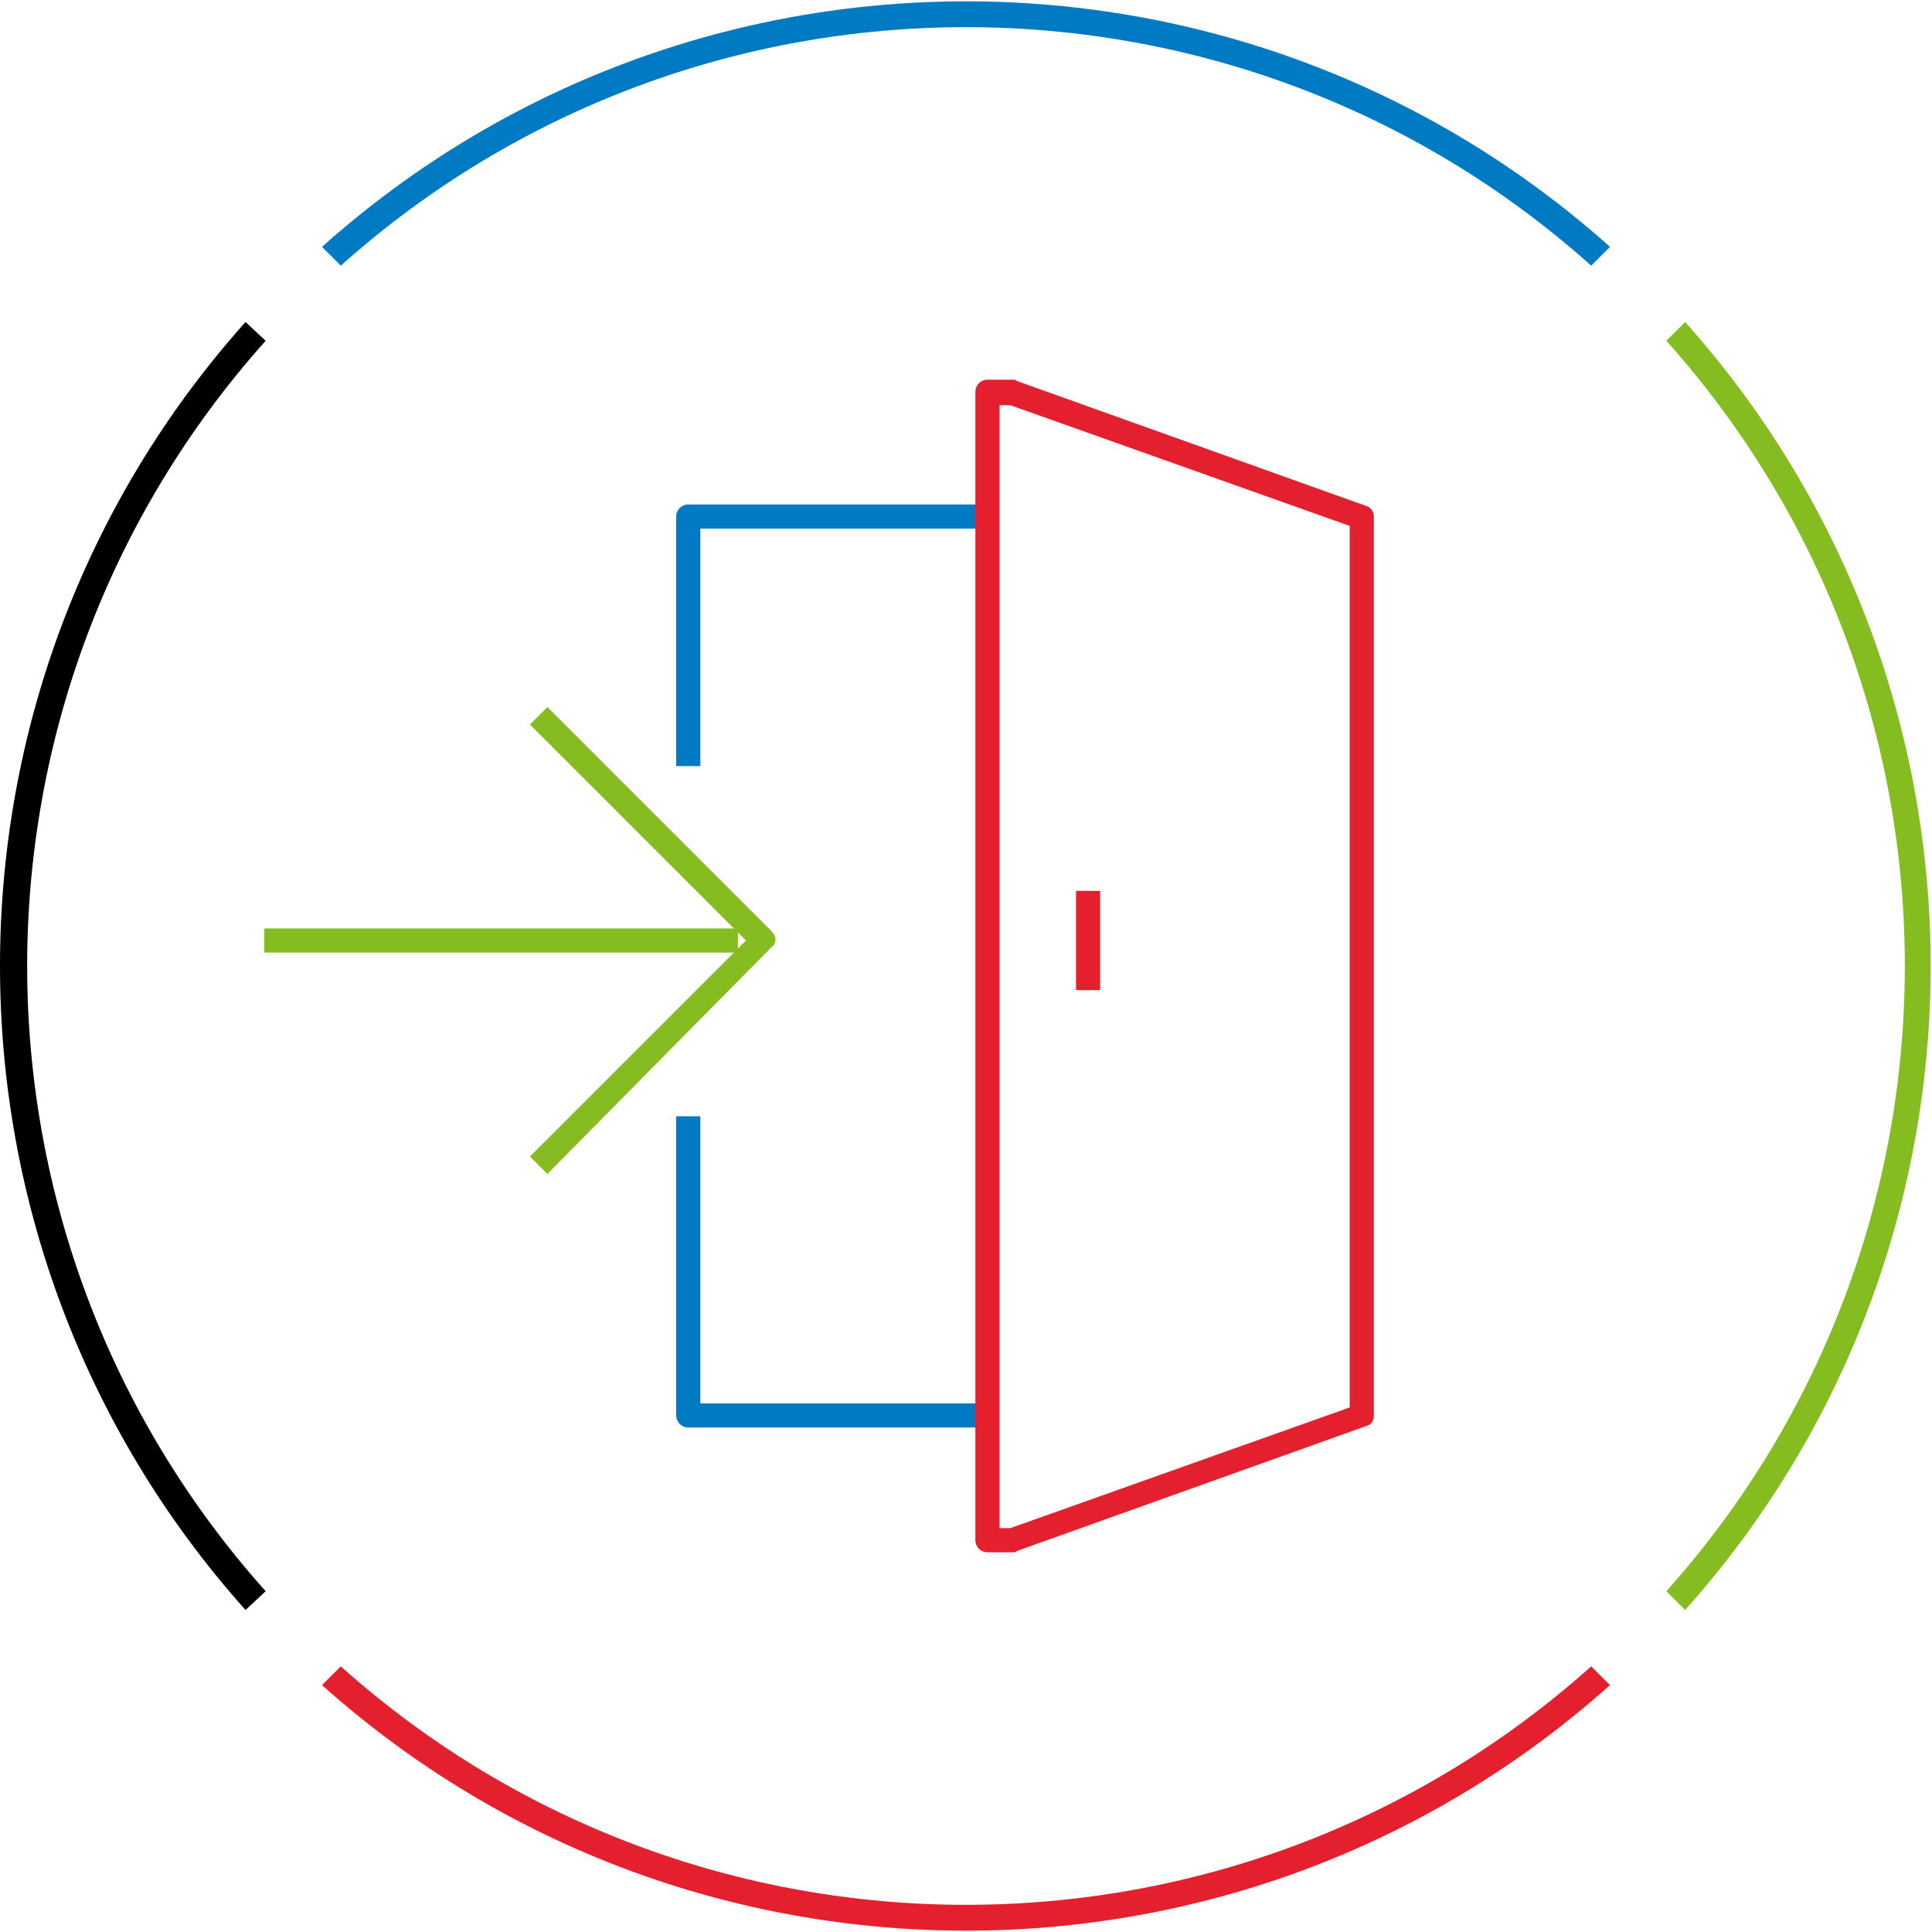
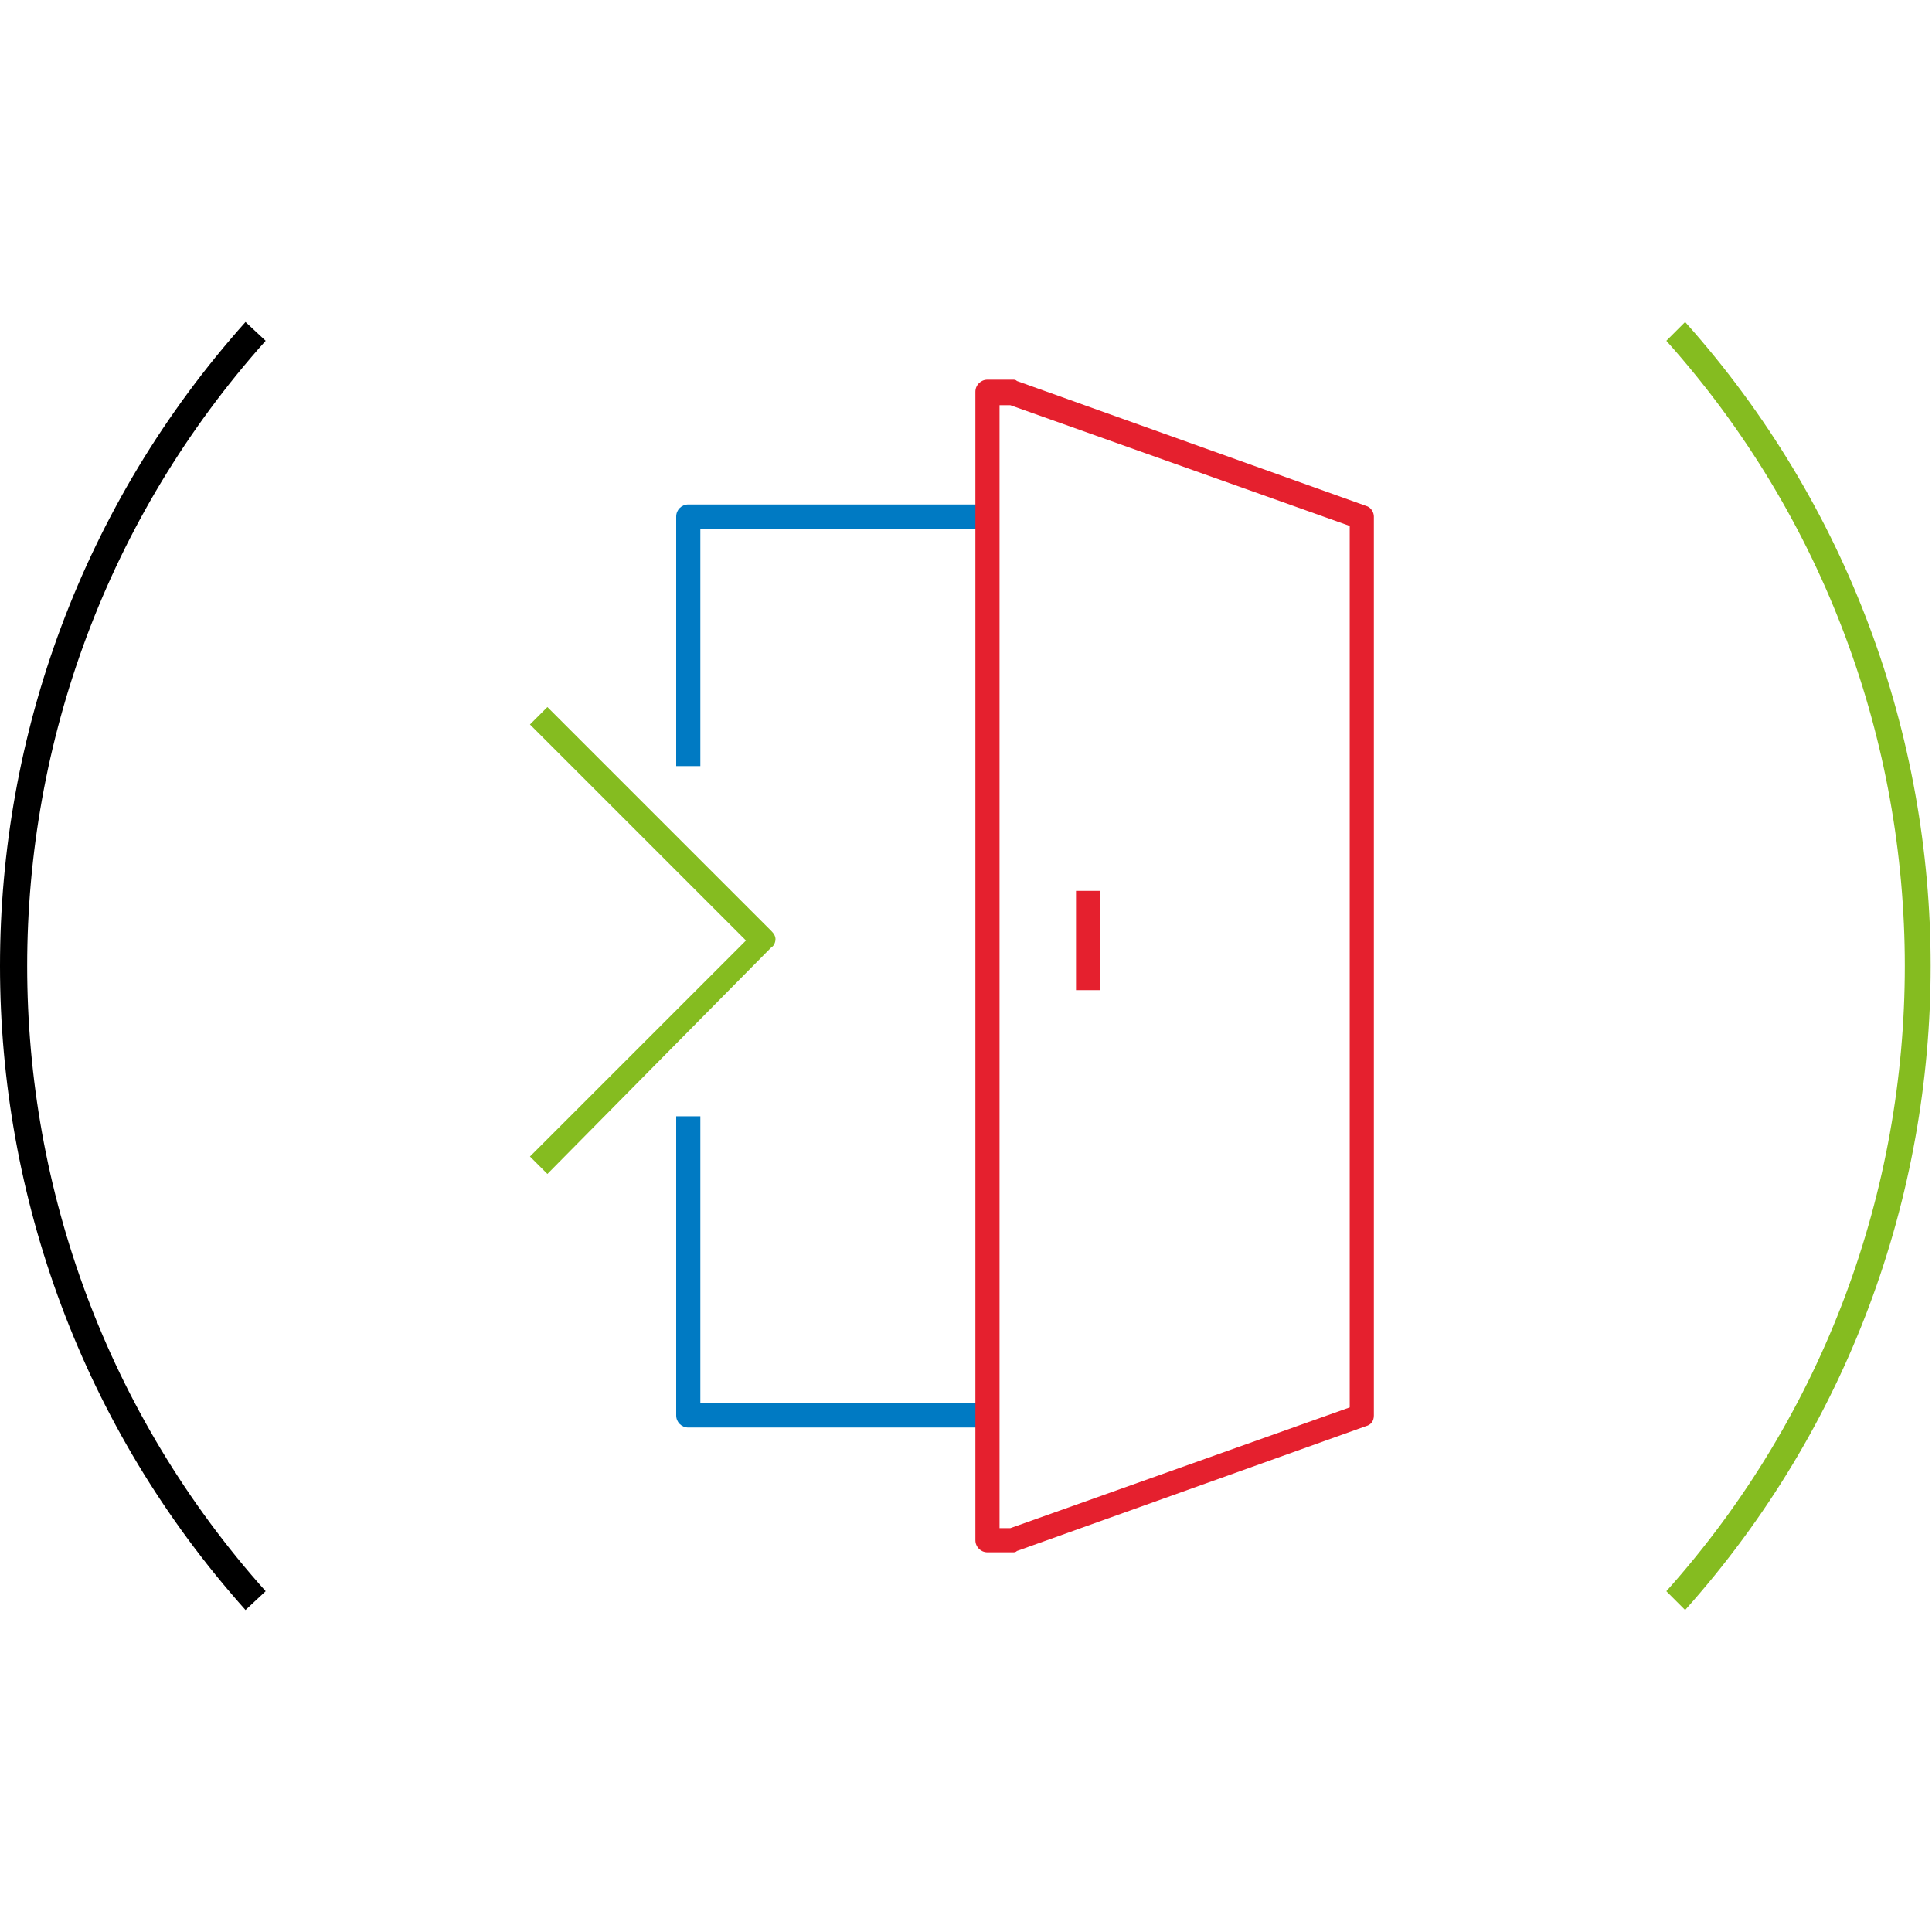
<svg xmlns="http://www.w3.org/2000/svg" xmlns:xlink="http://www.w3.org/1999/xlink" version="1.1" id="Layer_1" x="0px" y="0px" viewBox="0 0 144 144" style="enable-background:new 0 0 144 144;" xml:space="preserve">
  <style type="text/css">
	.st0{clip-path:url(#SVGID_00000104695061030317467880000016804324551262038930_);fill:#85BC20;}
	.st1{clip-path:url(#SVGID_00000048474431967096042150000012197814459564383908_);fill:#007AC3;}
	.st2{clip-path:url(#SVGID_00000158028707211643501390000014832554557053109672_);}
	.st3{clip-path:url(#SVGID_00000140710551465871985500000007664199285443217062_);fill:#E5202E;}
	.st4{fill:#007AC3;}
	.st5{fill:#E5202E;}
	.st6{fill:#85BC20;}
</style>
  <g>
    <g>
      <defs>
        <rect id="SVGID_1_" width="144" height="144" />
      </defs>
      <clipPath id="SVGID_00000172434988728315171260000011726454060407124900_">
        <use xlink:href="#SVGID_1_" style="overflow:visible;" />
      </clipPath>
      <path style="clip-path:url(#SVGID_00000172434988728315171260000011726454060407124900_);fill:#85BC20;" d="M124.2,25.4    c23.7,26.5,23.7,66.7,0,93.2l1.4,1.4c24.4-27.3,24.4-68.7,0-96L124.2,25.4z" />
    </g>
    <g>
      <defs>
        <rect id="SVGID_00000145739416051324925360000018106667059723920780_" width="144" height="144" />
      </defs>
      <clipPath id="SVGID_00000043448317981456394590000006501660626961147273_">
        <use xlink:href="#SVGID_00000145739416051324925360000018106667059723920780_" style="overflow:visible;" />
      </clipPath>
-       <path style="clip-path:url(#SVGID_00000043448317981456394590000006501660626961147273_);fill:#007AC3;" d="M25.4,19.8    c26.5-23.7,66.7-23.7,93.2,0l1.4-1.4C92.7-6,51.3-6,24,18.4L25.4,19.8z" />
    </g>
    <g>
      <defs>
        <rect id="SVGID_00000021108249374111129170000010071199761324125363_" width="144" height="144" />
      </defs>
      <clipPath id="SVGID_00000029019651723396490030000013408068319334427283_">
        <use xlink:href="#SVGID_00000021108249374111129170000010071199761324125363_" style="overflow:visible;" />
      </clipPath>
      <path style="clip-path:url(#SVGID_00000029019651723396490030000013408068319334427283_);" d="M19.8,118.6    c-23.7-26.5-23.7-66.7,0-93.2L18.3,24c-24.4,27.3-24.4,68.7,0,96L19.8,118.6z" />
    </g>
    <g>
      <defs>
        <rect id="SVGID_00000083766985956012922290000002806357719175845031_" width="144" height="144" />
      </defs>
      <clipPath id="SVGID_00000089548394476275728360000014540195460490771632_">
        <use xlink:href="#SVGID_00000083766985956012922290000002806357719175845031_" style="overflow:visible;" />
      </clipPath>
-       <path style="clip-path:url(#SVGID_00000089548394476275728360000014540195460490771632_);fill:#E5202E;" d="M118.6,124.2    c-26.5,23.7-66.7,23.7-93.2,0l-1.4,1.4c27.3,24.4,68.7,24.4,96,0L118.6,124.2z" />
    </g>
  </g>
  <g>
    <path class="st4" d="M73.6,106.4H51.3c-0.5,0-0.9-0.4-0.9-0.9V83.2h1.8v21.4h21.4V106.4z" />
    <path class="st4" d="M52.2,57.1h-1.8V38.5c0-0.5,0.4-0.9,0.9-0.9h22.3v1.8H52.2V57.1z" />
    <path class="st5" d="M75.5,115.7h-1.9c-0.5,0-0.9-0.4-0.9-0.9V29.2c0-0.5,0.4-0.9,0.9-0.9h1.9c0.1,0,0.2,0,0.3,0.1l26,9.3   c0.4,0.1,0.6,0.5,0.6,0.8v67c0,0.4-0.2,0.7-0.6,0.8l-26,9.3C75.7,115.7,75.6,115.7,75.5,115.7z M74.5,113.9h0.8l25.3-9V39.2   l-25.3-9h-0.8V113.9z" />
    <path class="st6" d="M40.8,87.5l-1.3-1.3l16.1-16.1L39.5,54l1.3-1.3l16.7,16.7c0.2,0.2,0.3,0.4,0.3,0.6s-0.1,0.5-0.3,0.6L40.8,87.5   z" />
-     <rect x="19.7" y="69.2" class="st6" width="35.3" height="1.8" />
    <rect x="80.2" y="66.4" class="st5" width="1.8" height="7.4" />
  </g>
</svg>